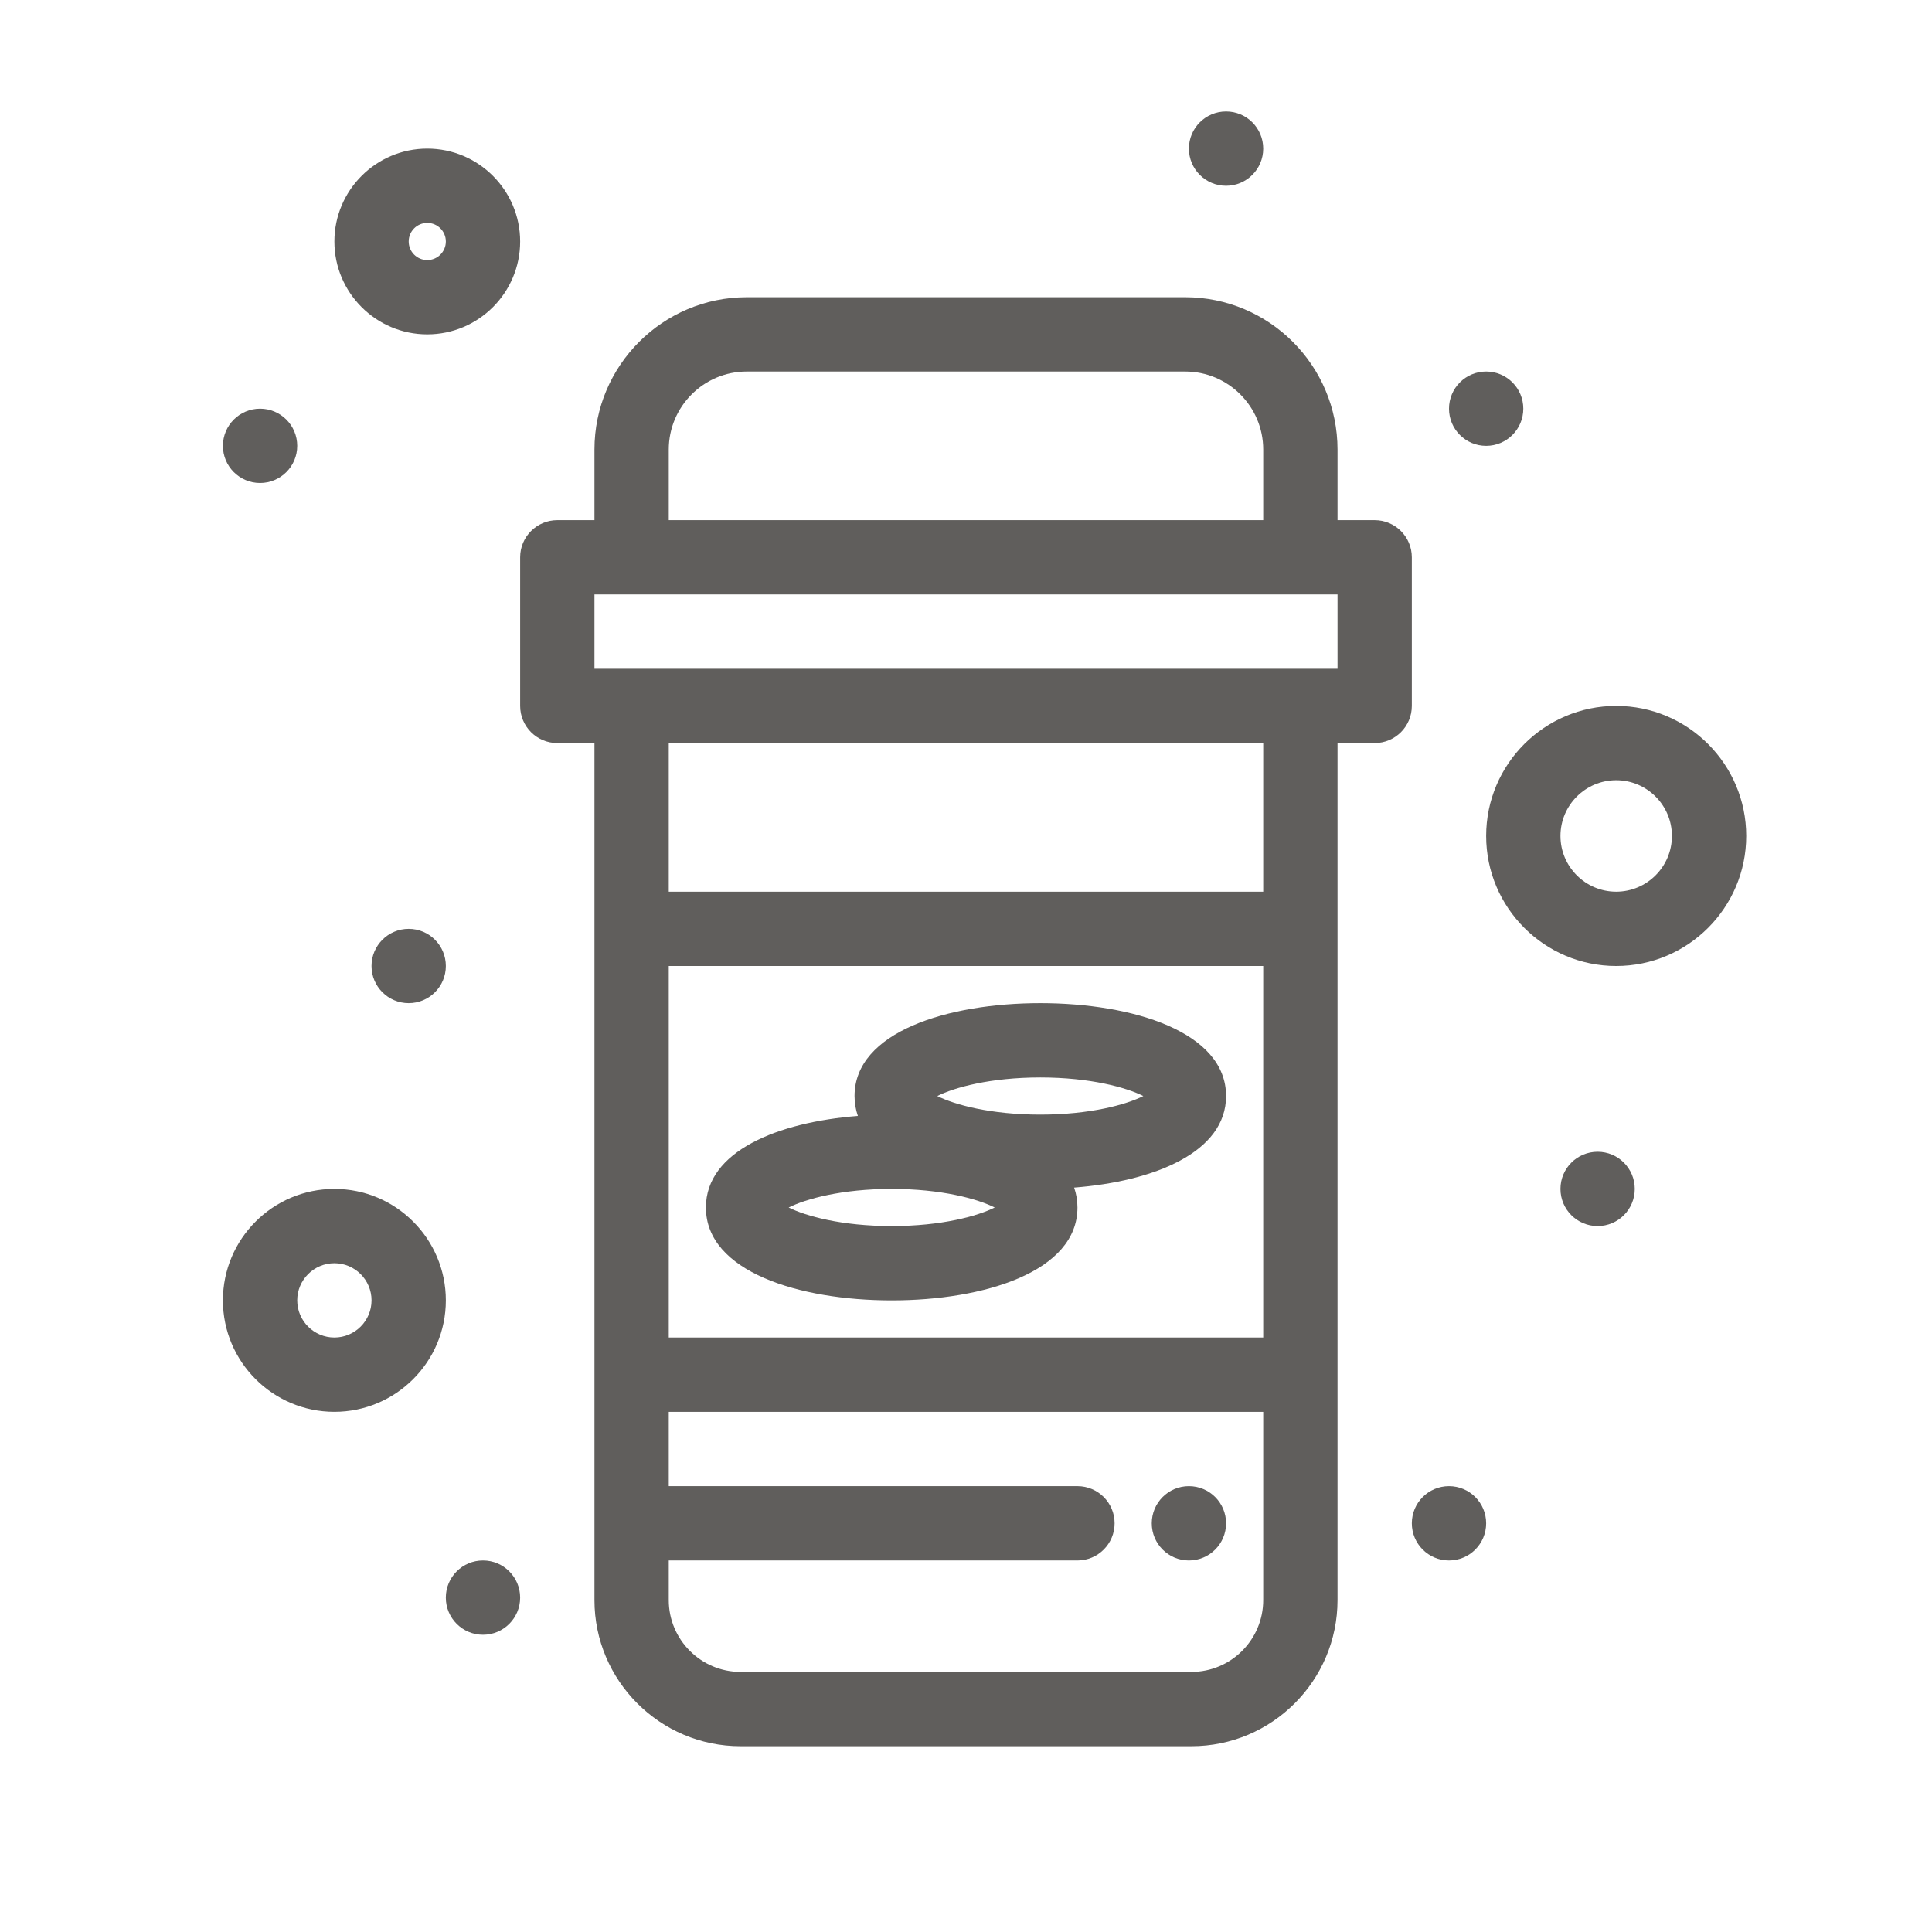
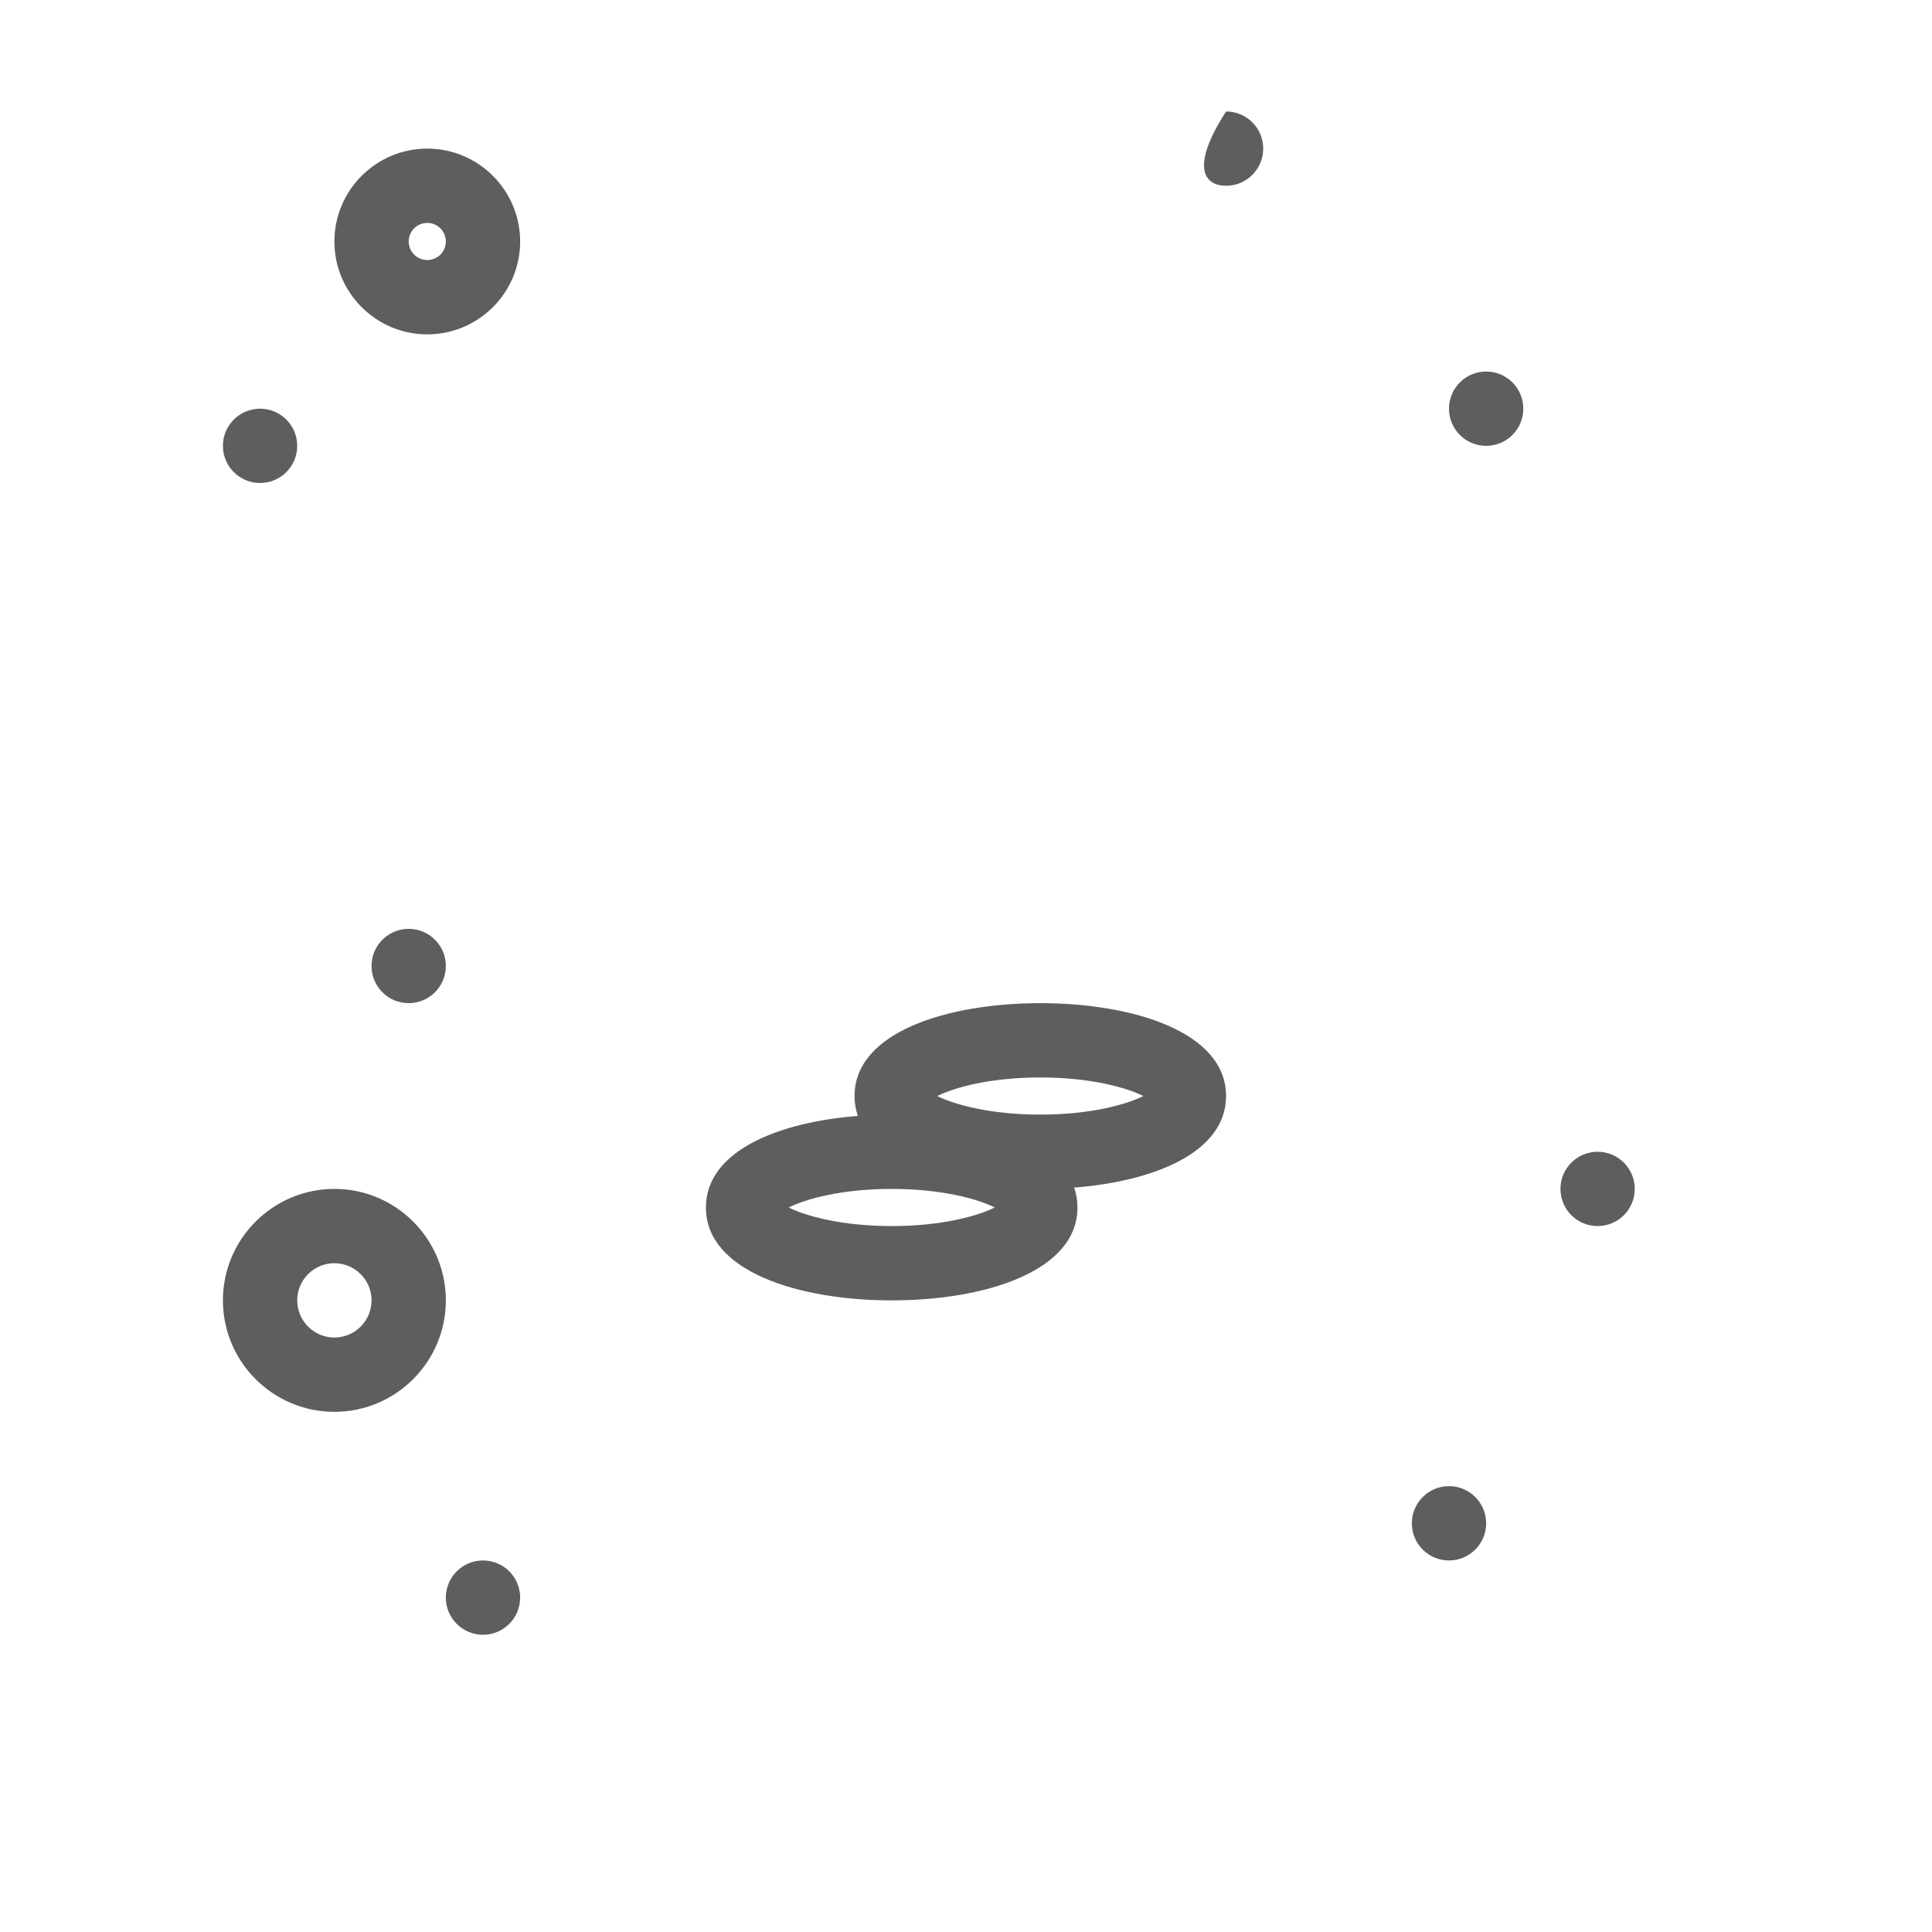
<svg xmlns="http://www.w3.org/2000/svg" width="100" height="100" viewBox="0 0 100 100" fill="none">
-   <path d="M73.076 28.846C73.076 27.784 72.215 26.923 71.153 26.923H69.23V23.269C69.23 18.921 65.693 15.384 61.346 15.384H38.653C34.306 15.384 30.769 18.921 30.769 23.269V26.923H28.846C27.784 26.923 26.923 27.784 26.923 28.846V36.538C26.923 37.6 27.784 38.461 28.846 38.461H30.769V82.82C30.769 86.991 34.162 90.384 38.333 90.384H61.666C65.837 90.384 69.23 86.991 69.23 82.82C69.23 78.521 69.23 42.593 69.23 38.461H71.153C72.215 38.461 73.076 37.6 73.076 36.538V28.846ZM34.615 23.269C34.615 21.042 36.426 19.23 38.653 19.23H61.346C63.572 19.23 65.384 21.042 65.384 23.269V26.923H34.615V23.269ZM65.384 69.23H34.615V50H65.384V69.23ZM61.666 86.538H38.333C36.283 86.538 34.615 84.87 34.615 82.82V80.769H55.769C56.831 80.769 57.692 79.908 57.692 78.846C57.692 77.784 56.831 76.923 55.769 76.923H34.615V73.077H65.384V82.82C65.384 84.87 63.716 86.538 61.666 86.538ZM65.384 46.154H34.615V38.461H65.384V46.154ZM69.23 34.615C67.077 34.615 33.081 34.615 30.769 34.615V30.769H69.23V34.615Z" fill="#605E5C" />
  <path d="M46.154 67.308C50.94 67.308 55.769 65.821 55.769 62.5C55.769 62.134 55.708 61.792 55.597 61.47C59.742 61.146 63.461 59.645 63.461 56.73C63.461 53.409 58.632 51.923 53.846 51.923C49.06 51.923 44.231 53.409 44.231 56.73C44.231 57.096 44.292 57.438 44.403 57.76C40.258 58.084 36.538 59.585 36.538 62.5C36.538 65.821 41.367 67.308 46.154 67.308ZM53.846 55.769C56.429 55.769 58.291 56.286 59.179 56.73C58.291 57.175 56.429 57.692 53.846 57.692C51.263 57.692 49.401 57.175 48.513 56.73C49.401 56.286 51.263 55.769 53.846 55.769ZM46.154 61.538C48.737 61.538 50.599 62.055 51.486 62.5C50.599 62.944 48.737 63.461 46.154 63.461C43.571 63.461 41.709 62.944 40.821 62.5C41.709 62.055 43.571 61.538 46.154 61.538V61.538Z" fill="#605E5C" />
  <path d="M17.308 61.538C14.126 61.538 11.538 64.126 11.538 67.307C11.538 70.489 14.126 73.076 17.308 73.076C20.489 73.076 23.077 70.489 23.077 67.307C23.077 64.126 20.489 61.538 17.308 61.538ZM17.308 69.23C16.247 69.23 15.384 68.368 15.384 67.307C15.384 66.247 16.247 65.384 17.308 65.384C18.368 65.384 19.231 66.247 19.231 67.307C19.231 68.368 18.368 69.23 17.308 69.23Z" fill="#605E5C" />
  <path d="M22.116 17.307C24.767 17.307 26.923 15.15 26.923 12.5C26.923 9.849 24.767 7.692 22.116 7.692C19.465 7.692 17.308 9.849 17.308 12.5C17.308 15.15 19.465 17.307 22.116 17.307ZM22.116 11.538C22.646 11.538 23.077 11.969 23.077 12.5C23.077 13.03 22.646 13.461 22.116 13.461C21.585 13.461 21.154 13.03 21.154 12.5C21.154 11.969 21.585 11.538 22.116 11.538Z" fill="#605E5C" />
-   <path d="M83.653 36.538C79.942 36.538 76.923 39.557 76.923 43.269C76.923 46.98 79.942 50 83.653 50C87.365 50 90.384 46.98 90.384 43.269C90.384 39.557 87.365 36.538 83.653 36.538ZM83.653 46.154C82.063 46.154 80.769 44.859 80.769 43.269C80.769 41.678 82.063 40.384 83.653 40.384C85.244 40.384 86.538 41.678 86.538 43.269C86.538 44.859 85.244 46.154 83.653 46.154Z" fill="#605E5C" />
-   <path d="M63.461 9.615C64.523 9.615 65.384 8.754 65.384 7.692C65.384 6.63 64.523 5.769 63.461 5.769C62.399 5.769 61.538 6.63 61.538 7.692C61.538 8.754 62.399 9.615 63.461 9.615Z" fill="#605E5C" />
+   <path d="M63.461 9.615C64.523 9.615 65.384 8.754 65.384 7.692C65.384 6.63 64.523 5.769 63.461 5.769C61.538 8.754 62.399 9.615 63.461 9.615Z" fill="#605E5C" />
  <path d="M76.923 23.077C77.985 23.077 78.846 22.216 78.846 21.154C78.846 20.091 77.985 19.23 76.923 19.23C75.861 19.23 75 20.091 75 21.154C75 22.216 75.861 23.077 76.923 23.077Z" fill="#605E5C" />
  <path d="M82.692 63.461C83.754 63.461 84.615 62.6 84.615 61.538C84.615 60.476 83.754 59.615 82.692 59.615C81.63 59.615 80.769 60.476 80.769 61.538C80.769 62.6 81.63 63.461 82.692 63.461Z" fill="#605E5C" />
  <path d="M75 80.769C76.062 80.769 76.923 79.908 76.923 78.846C76.923 77.784 76.062 76.923 75 76.923C73.938 76.923 73.076 77.784 73.076 78.846C73.076 79.908 73.938 80.769 75 80.769Z" fill="#605E5C" />
-   <path d="M61.538 80.769C62.6 80.769 63.461 79.908 63.461 78.846C63.461 77.784 62.6 76.923 61.538 76.923C60.476 76.923 59.615 77.784 59.615 78.846C59.615 79.908 60.476 80.769 61.538 80.769Z" fill="#605E5C" />
  <path d="M25 84.615C26.062 84.615 26.923 83.754 26.923 82.692C26.923 81.63 26.062 80.769 25 80.769C23.938 80.769 23.076 81.63 23.076 82.692C23.076 83.754 23.938 84.615 25 84.615Z" fill="#605E5C" />
  <path d="M21.154 51.923C22.216 51.923 23.077 51.062 23.077 50C23.077 48.938 22.216 48.077 21.154 48.077C20.091 48.077 19.23 48.938 19.23 50C19.23 51.062 20.091 51.923 21.154 51.923Z" fill="#605E5C" />
  <path d="M13.461 25C14.523 25 15.384 24.139 15.384 23.077C15.384 22.015 14.523 21.154 13.461 21.154C12.399 21.154 11.538 22.015 11.538 23.077C11.538 24.139 12.399 25 13.461 25Z" fill="#605E5C" />
</svg>